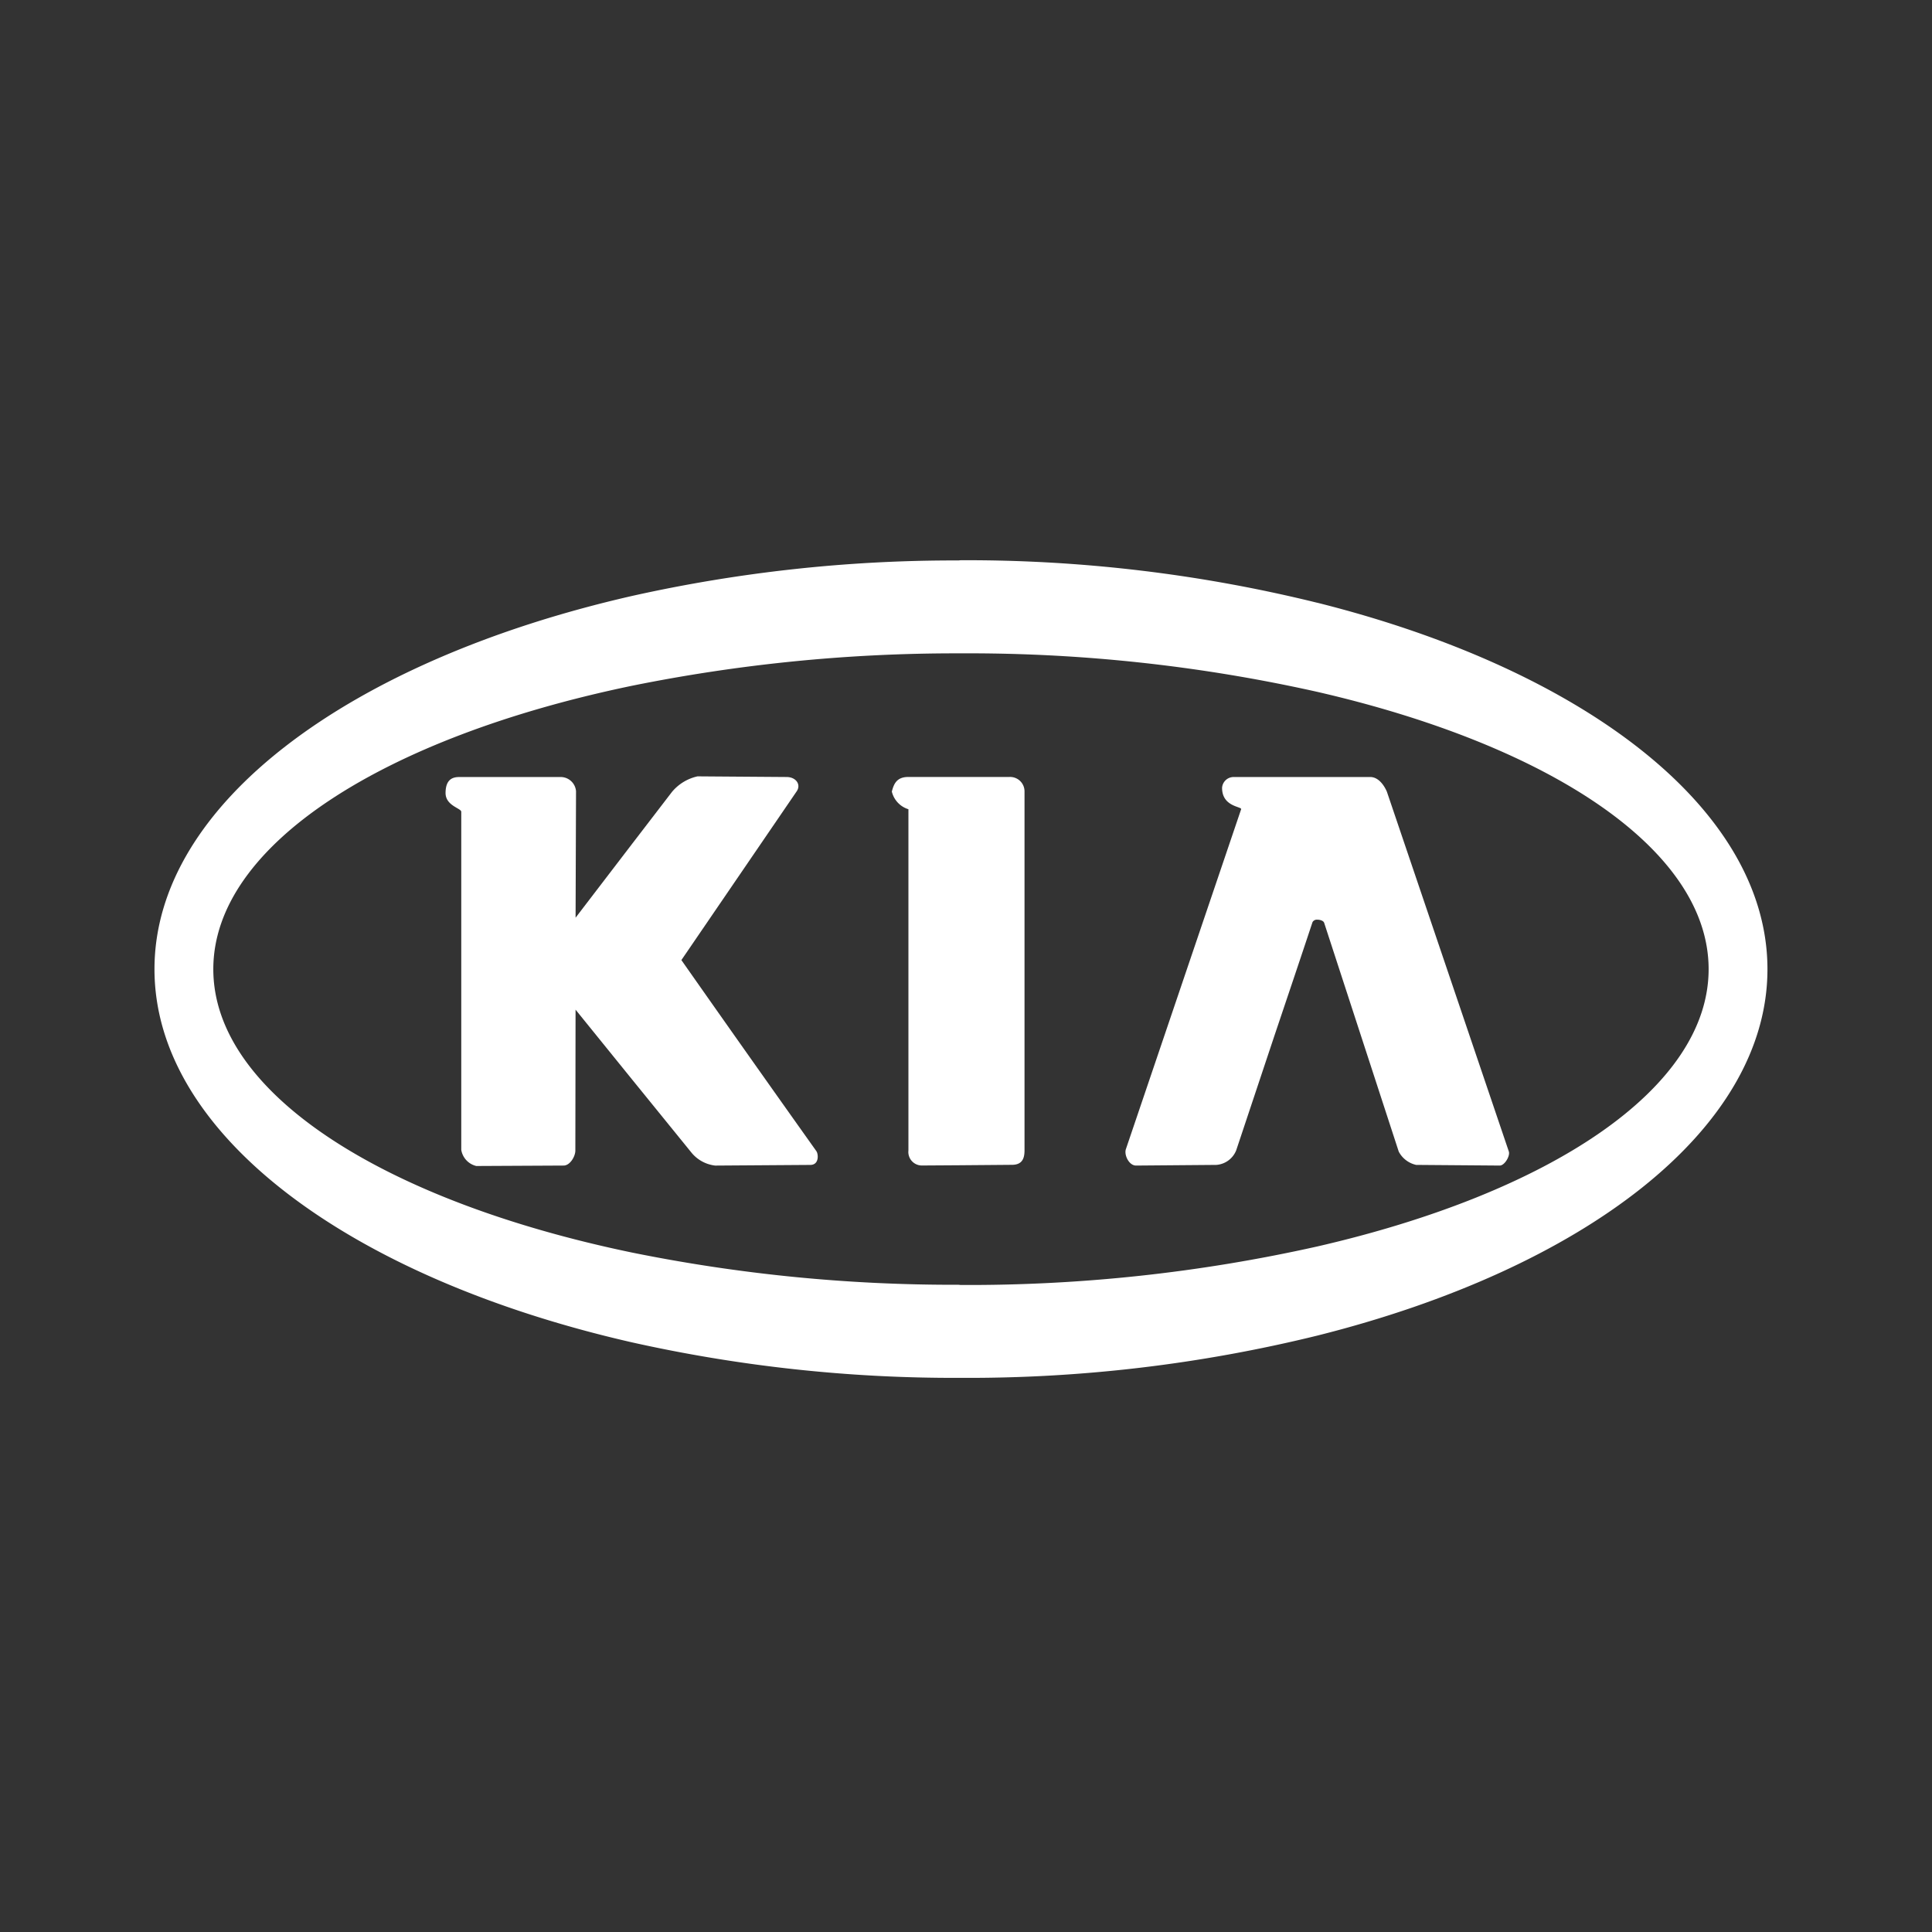
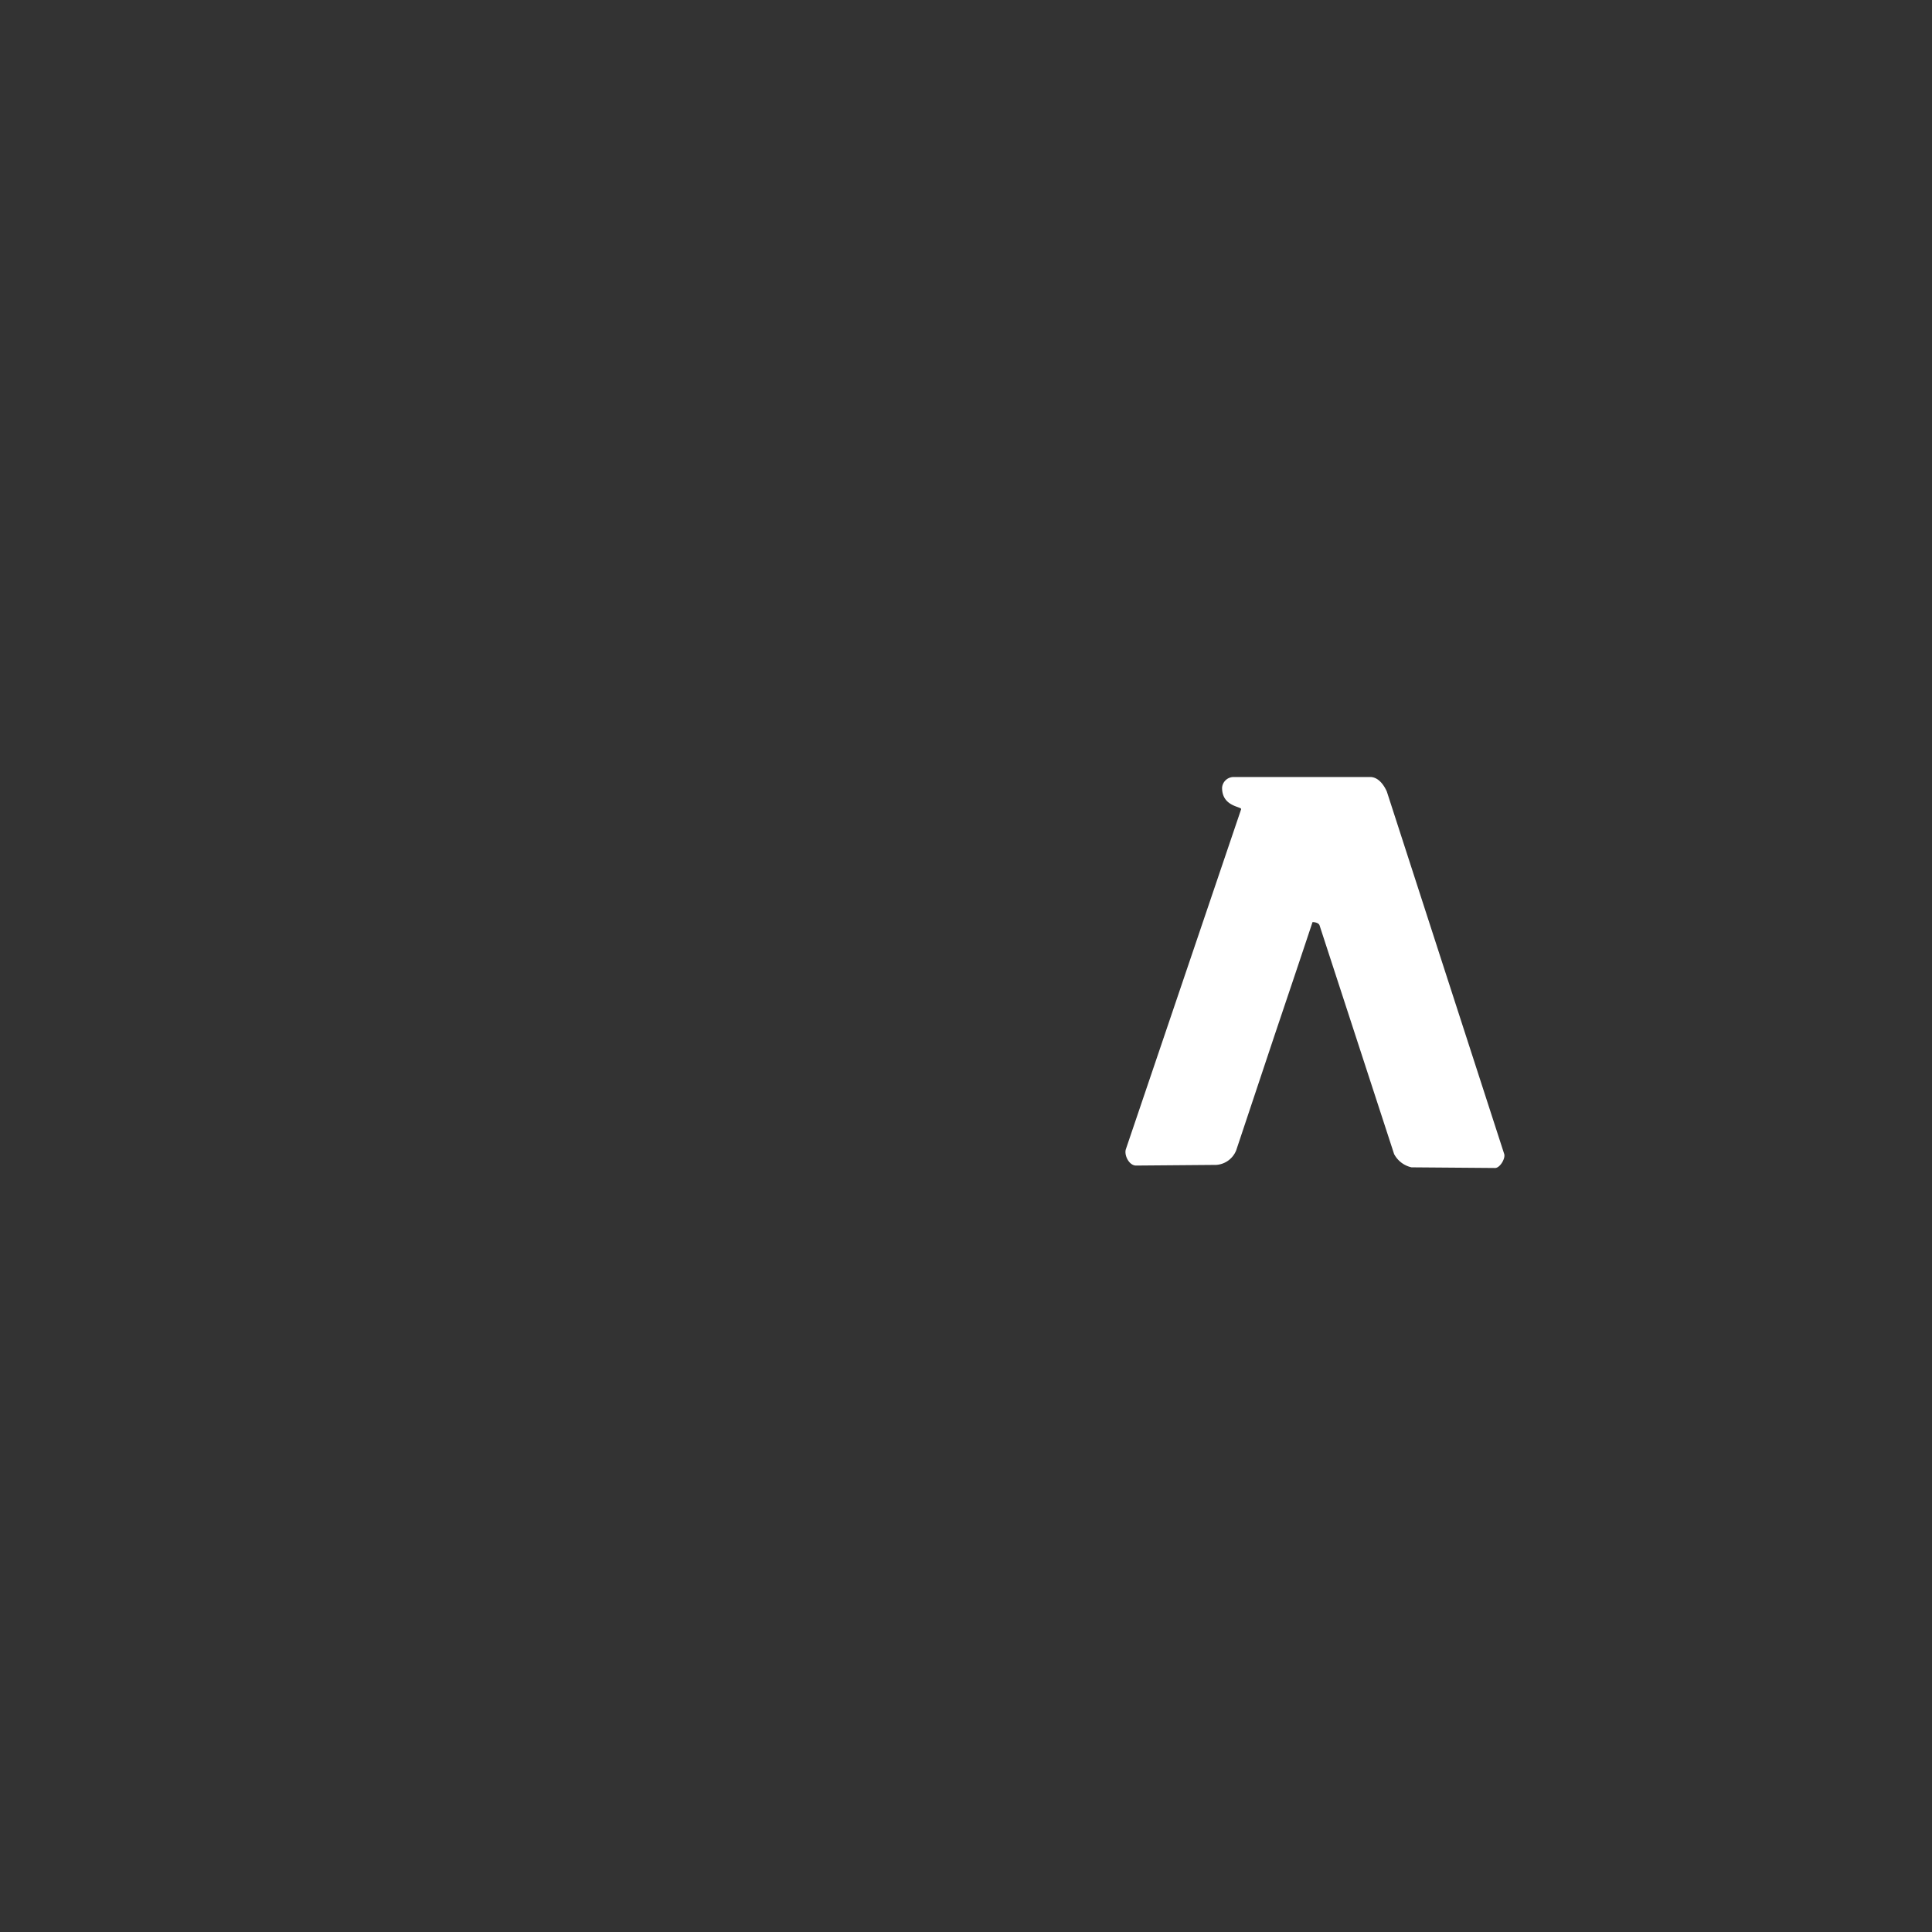
<svg xmlns="http://www.w3.org/2000/svg" width="100" height="100" viewBox="0 0 100 100">
  <rect x="0" y="0" width="100" height="100" fill="#333333" stroke="none" />
  <g id="Groupe_120" data-name="Groupe 120" transform="translate(-2016 -1681)">
-     <rect id="Rectangle_34" data-name="Rectangle 34" width="100" height="100" transform="translate(2016 1681)" fill="none" />
    <g id="Groupe_70" data-name="Groupe 70" transform="translate(-8.296 -14.038)">
-       <path id="Tracé_84" data-name="Tracé 84" d="M933.847,321.734l5.975-8.746c.23-.344-.045-.732-.526-.732l-4.613-.034a2.391,2.391,0,0,0-1.328.813l-2.083,2.714-2.9,3.789.023-6.548a.8.8,0,0,0-.755-.733h-5.289c-.366,0-.7.138-.709.813s.813.8.813.985v17.5a1.03,1.03,0,0,0,.778.835l4.532-.023c.321-.012.595-.469.595-.778l.011-7.291,2.9,3.582,3.068,3.779a1.862,1.862,0,0,0,1.26.709l4.922-.034c.469,0,.423-.573.308-.721q-3.508-4.932-6.981-9.882m16.987-9.478H945.6c-.617,0-.755.367-.859.755a1.266,1.266,0,0,0,.859.916v17.662a.7.7,0,0,0,.688.778l1.877-.012,2.793-.023c.515,0,.651-.309.651-.744v-18.6a.747.747,0,0,0-.778-.732" transform="translate(1125.716 1423)" fill="#fff" />
-       <path id="Tracé_85" data-name="Tracé 85" d="M966.757,303.236a75.684,75.684,0,0,0-18.44-2.2c-.046,0-.092.011-.149.011a76.443,76.443,0,0,0-16.9,1.843c-14.527,3.32-24.692,10.738-24.692,19.312s10.165,15.991,24.691,19.311a76.436,76.436,0,0,0,16.9,1.843h.148a75.7,75.7,0,0,0,18.441-2.186c13.793-3.457,23.307-10.667,23.307-18.967s-9.511-15.513-23.306-18.969m0,33.322a82.589,82.589,0,0,1-18.44,1.992c-.046,0-.092-.011-.149-.011a83.584,83.584,0,0,1-16.9-1.672c-12.809-2.666-21.647-8.242-21.647-14.663s8.838-12,21.647-14.664a84.347,84.347,0,0,1,16.9-1.683h.149a82.582,82.582,0,0,1,18.44,1.992c12.054,2.77,20.261,8.173,20.261,14.355s-8.207,11.584-20.261,14.354" transform="translate(1125.716 1423)" fill="#fff" />
-       <path id="Tracé_86" data-name="Tracé 86" d="M970.363,313.011c-.171-.39-.469-.755-.859-.755H962.43a.6.6,0,0,0-.595.549c-.011,1.007,1.043.973.985,1.122l-5.965,17.593c-.1.3.161.847.526.847l4.155-.034a1.2,1.2,0,0,0,1.03-.755l1.969-5.906c.663-1.969,1.328-3.938,1.981-5.906a.258.258,0,0,1,.24-.126c.16,0,.332.057.365.171l3.858,11.836a1.35,1.35,0,0,0,.9.686l4.327.034c.252,0,.55-.5.469-.732Z" transform="translate(1125.716 1423)" fill="#fff" />
+       <path id="Tracé_86" data-name="Tracé 86" d="M970.363,313.011c-.171-.39-.469-.755-.859-.755H962.43a.6.6,0,0,0-.595.549c-.011,1.007,1.043.973.985,1.122l-5.965,17.593c-.1.3.161.847.526.847l4.155-.034a1.2,1.2,0,0,0,1.03-.755l1.969-5.906c.663-1.969,1.328-3.938,1.981-5.906c.16,0,.332.057.365.171l3.858,11.836a1.35,1.35,0,0,0,.9.686l4.327.034c.252,0,.55-.5.469-.732Z" transform="translate(1125.716 1423)" fill="#fff" />
    </g>
  </g>
</svg>